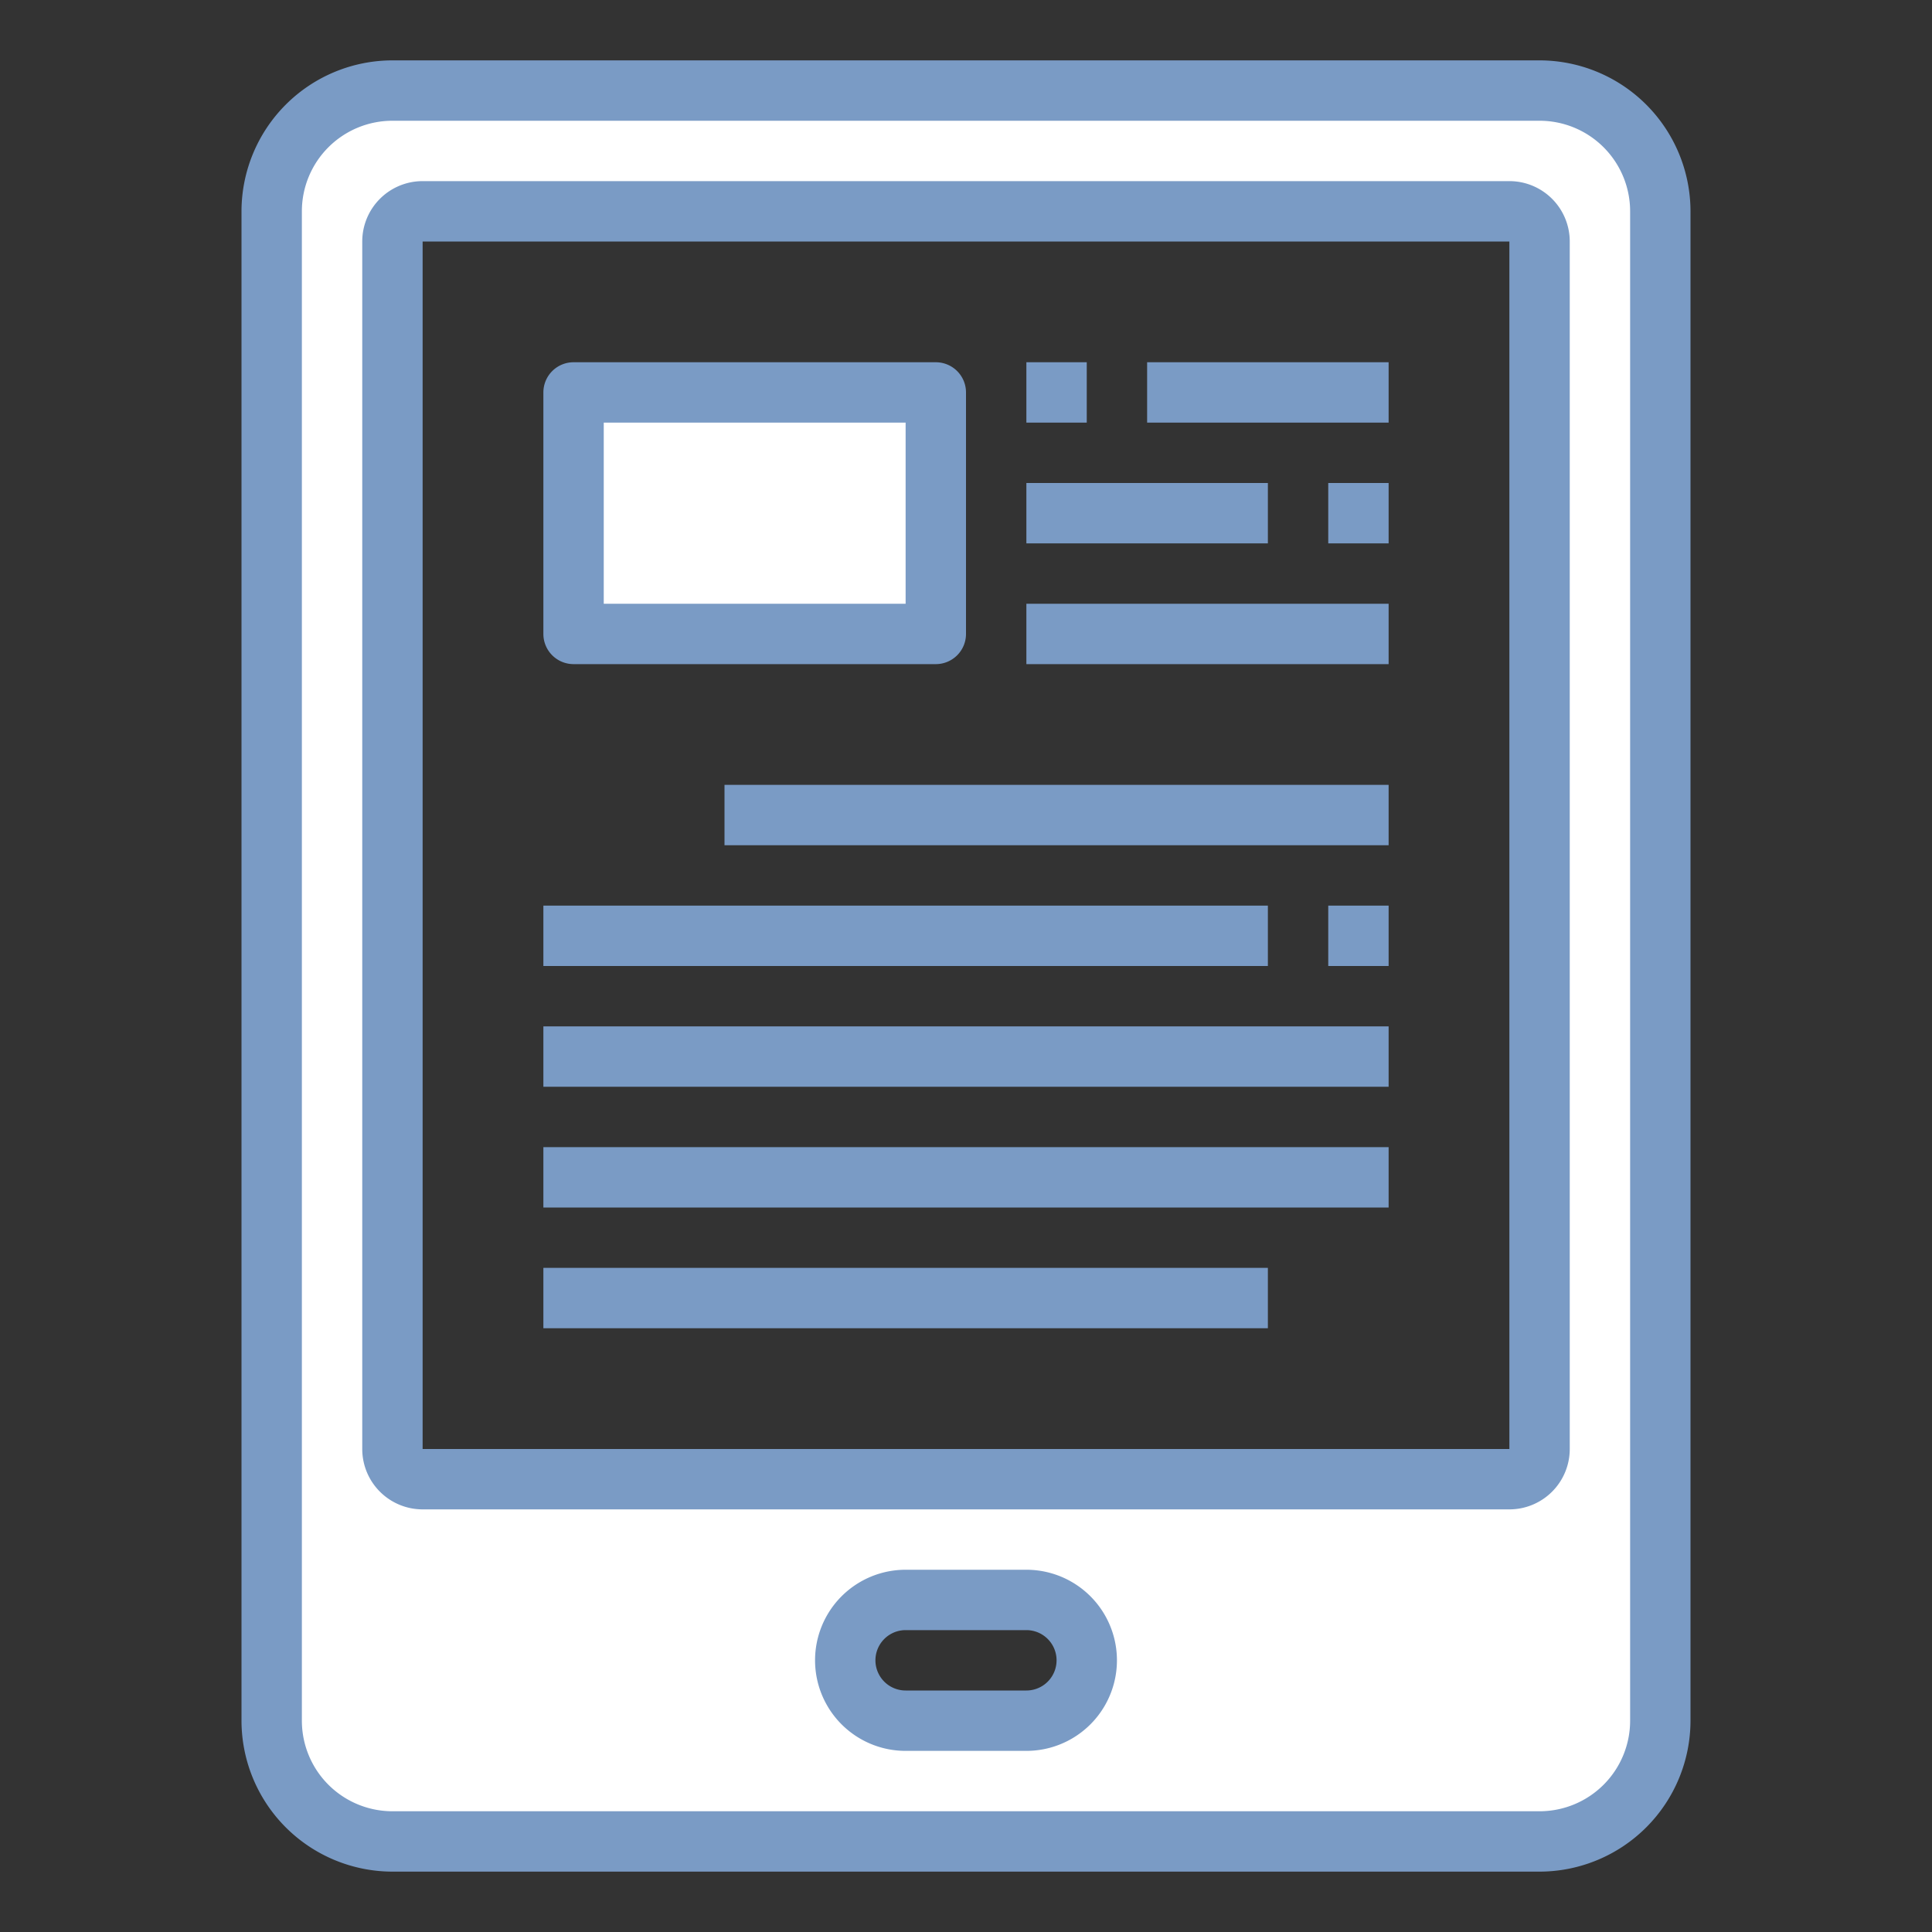
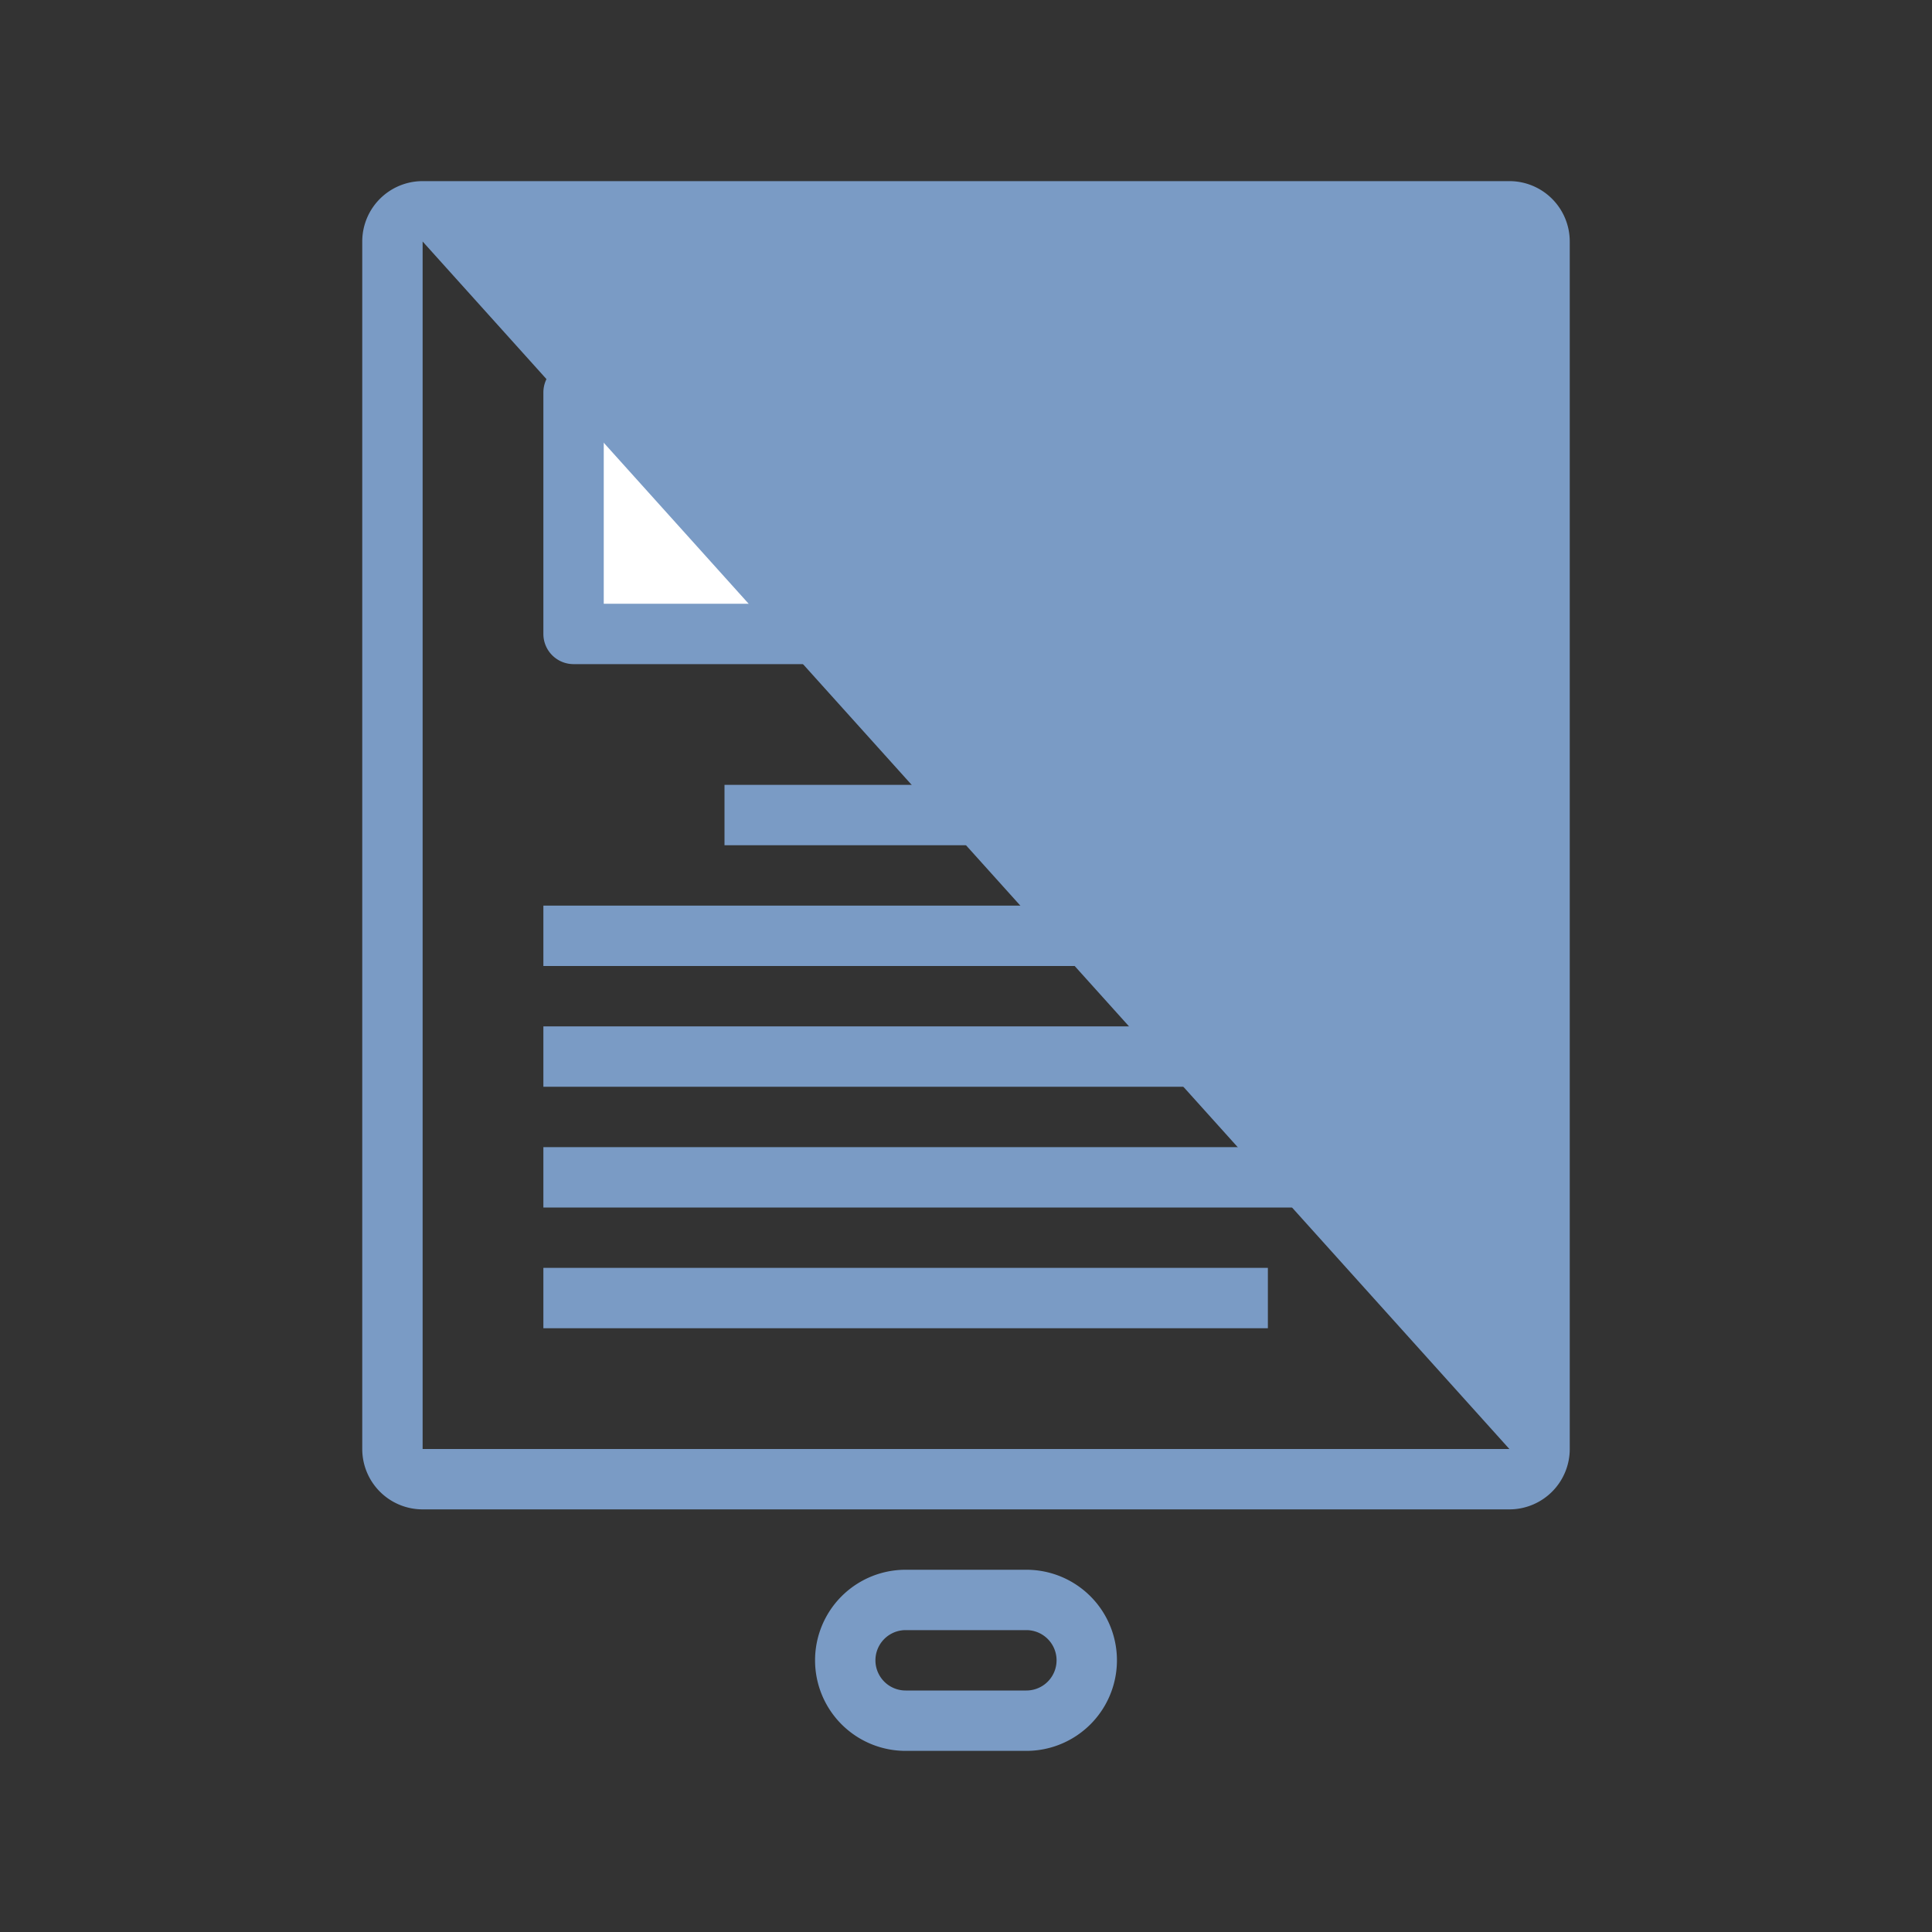
<svg xmlns="http://www.w3.org/2000/svg" version="1.1" width="512" height="512" x="0" y="0" viewBox="0 0 64 64" style="enable-background:new 0 0 512 512" xml:space="preserve" class="">
  <rect x="0" y="0" width="64" height="64" fill="#333333" stroke="none" />
  <g>
-     <path fill="#ffffff" d="M55 7v50a4 4 0 0 1-4 4H13a4 4 0 0 1-4-4V7a4 4 0 0 1 4-4h38a4 4 0 0 1 4 4zm-4 41V8a1 1 0 0 0-1-1H14a1 1 0 0 0-1 1v40a1 1 0 0 0 1 1h36a1 1 0 0 0 1-1zm-15 7a2.006 2.006 0 0 0-2-2h-4a2.015 2.015 0 0 0-2 2 2.006 2.006 0 0 0 2 2h4a2.015 2.015 0 0 0 2-2z" opacity="1" data-original="#bddbff" class="" />
    <path fill="#ffffff" d="M19 13h12v8H19z" opacity="1" data-original="#bddbff" class="" />
    <g fill="#3d9ae2">
-       <path d="M51 2H13a5.006 5.006 0 0 0-5 5v50a5.006 5.006 0 0 0 5 5h38a5.006 5.006 0 0 0 5-5V7a5.006 5.006 0 0 0-5-5zm3 55a3 3 0 0 1-3 3H13a3 3 0 0 1-3-3V7a3 3 0 0 1 3-3h38a3 3 0 0 1 3 3z" fill="#7a9bc5" opacity="1" data-original="#3d9ae2" class="" />
-       <path d="M50 6H14a2 2 0 0 0-2 2v40a2 2 0 0 0 2 2h36a2 2 0 0 0 2-2V8a2 2 0 0 0-2-2zm0 42H14V8h36zM34 52h-4a3 3 0 0 0 0 6h4a3 3 0 0 0 0-6zm0 4h-4a1 1 0 0 1 0-2h4a1 1 0 0 1 0 2z" fill="#7a9bc5" opacity="1" data-original="#3d9ae2" class="" />
+       <path d="M50 6H14a2 2 0 0 0-2 2v40a2 2 0 0 0 2 2h36a2 2 0 0 0 2-2V8a2 2 0 0 0-2-2zm0 42H14V8zM34 52h-4a3 3 0 0 0 0 6h4a3 3 0 0 0 0-6zm0 4h-4a1 1 0 0 1 0-2h4a1 1 0 0 1 0 2z" fill="#7a9bc5" opacity="1" data-original="#3d9ae2" class="" />
      <path d="M19 22h12a1 1 0 0 0 1-1v-8a1 1 0 0 0-1-1H19a1 1 0 0 0-1 1v8a1 1 0 0 0 1 1zm1-8h10v6H20zM34 20h12v2H34zM34 16h8v2h-8zM44 16h2v2h-2zM34 12h2v2h-2zM38 12h8v2h-8zM24 26h22v2H24zM18 30h24v2H18zM44 30h2v2h-2zM18 34h28v2H18zM18 38h28v2H18zM18 42h24v2H18z" fill="#7a9bc5" opacity="1" data-original="#3d9ae2" class="" />
    </g>
  </g>
</svg>